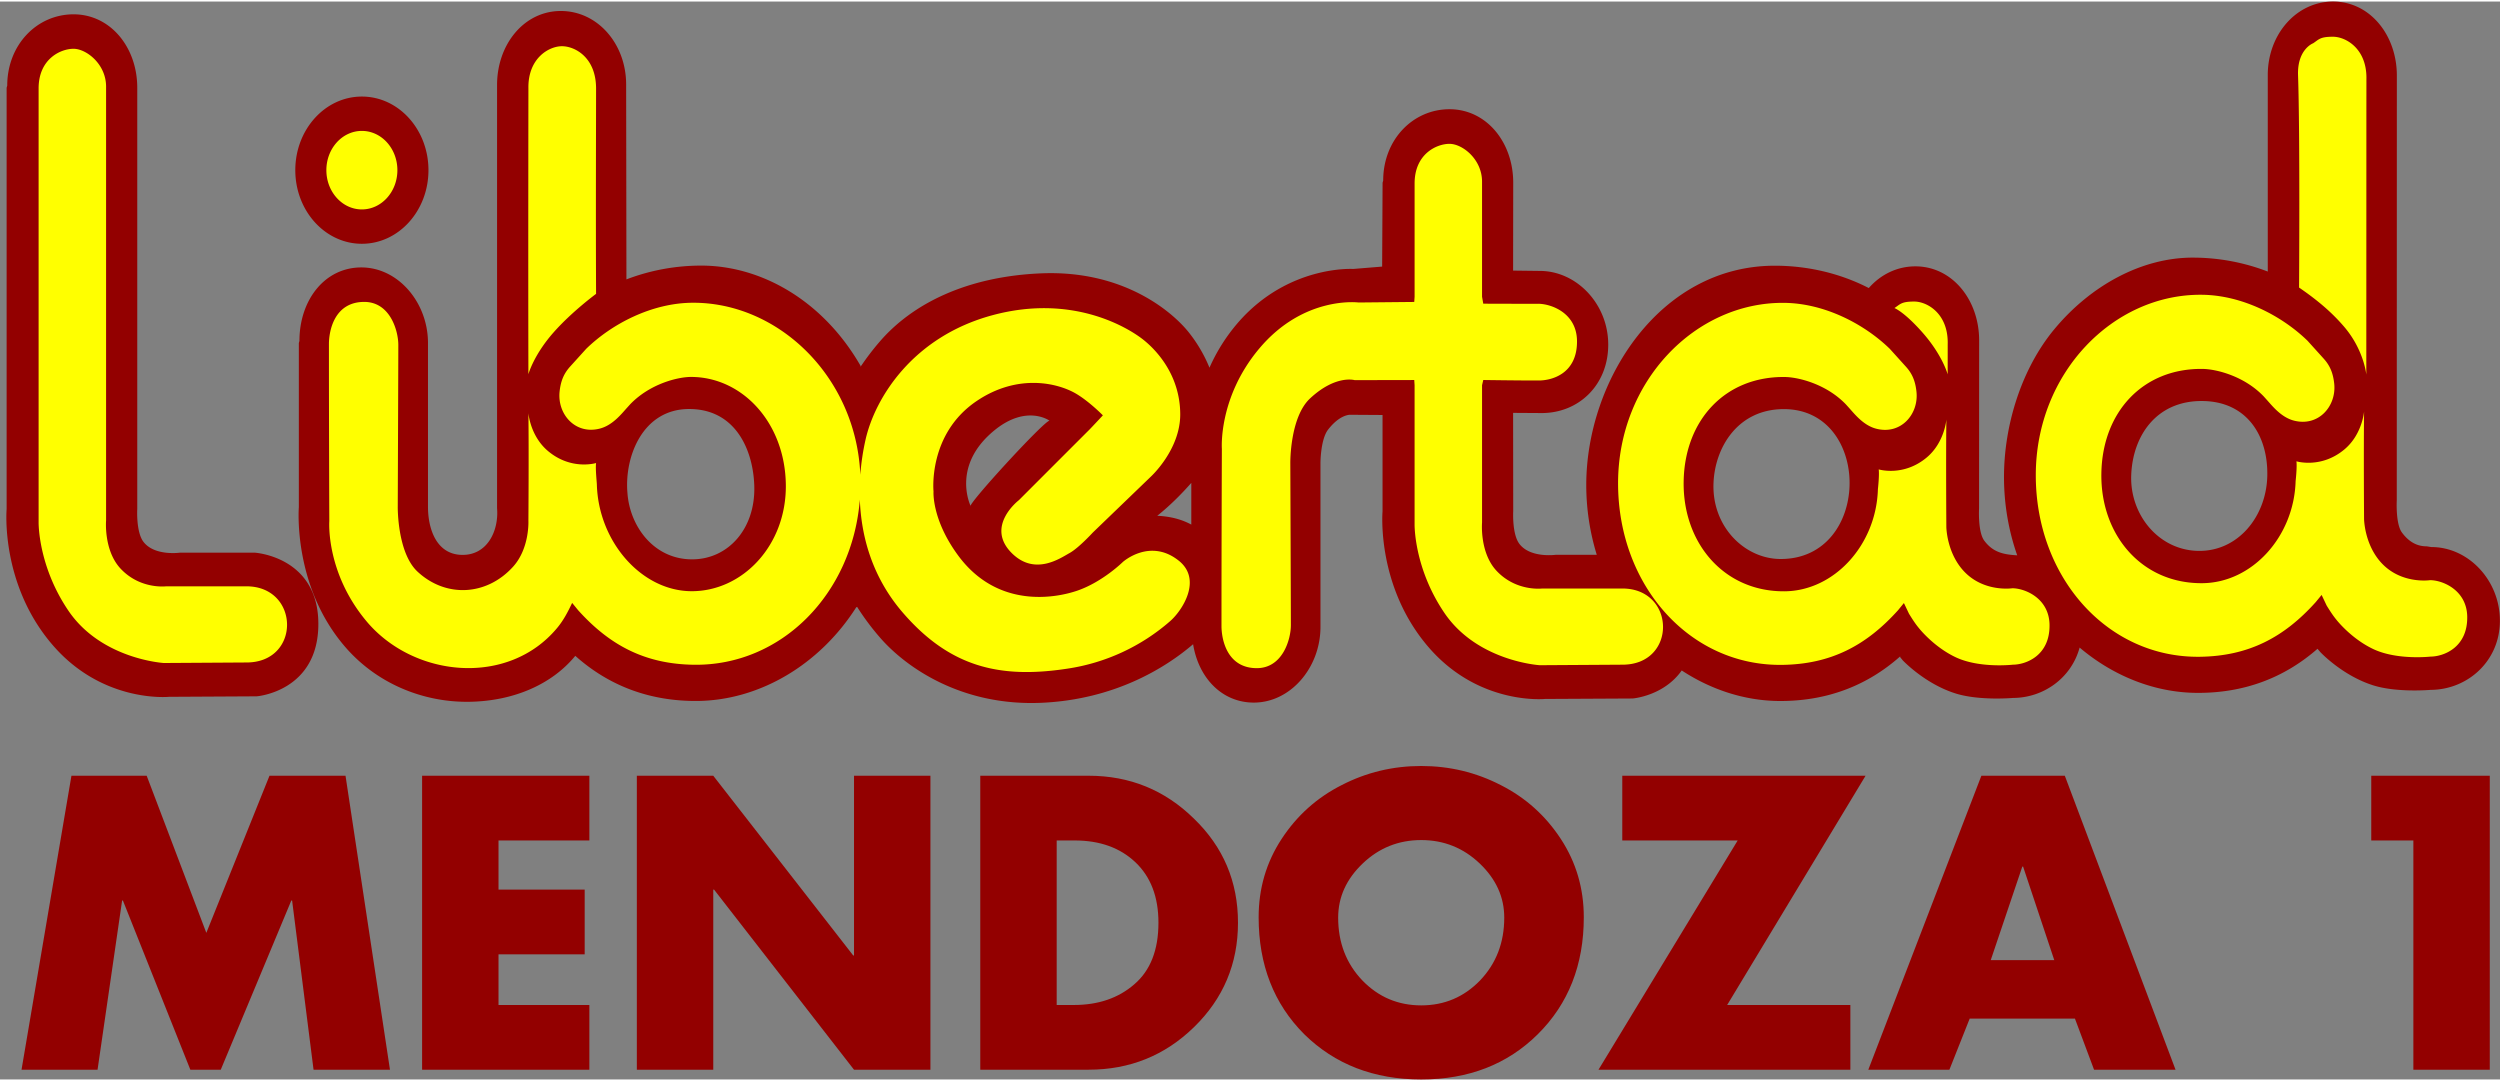
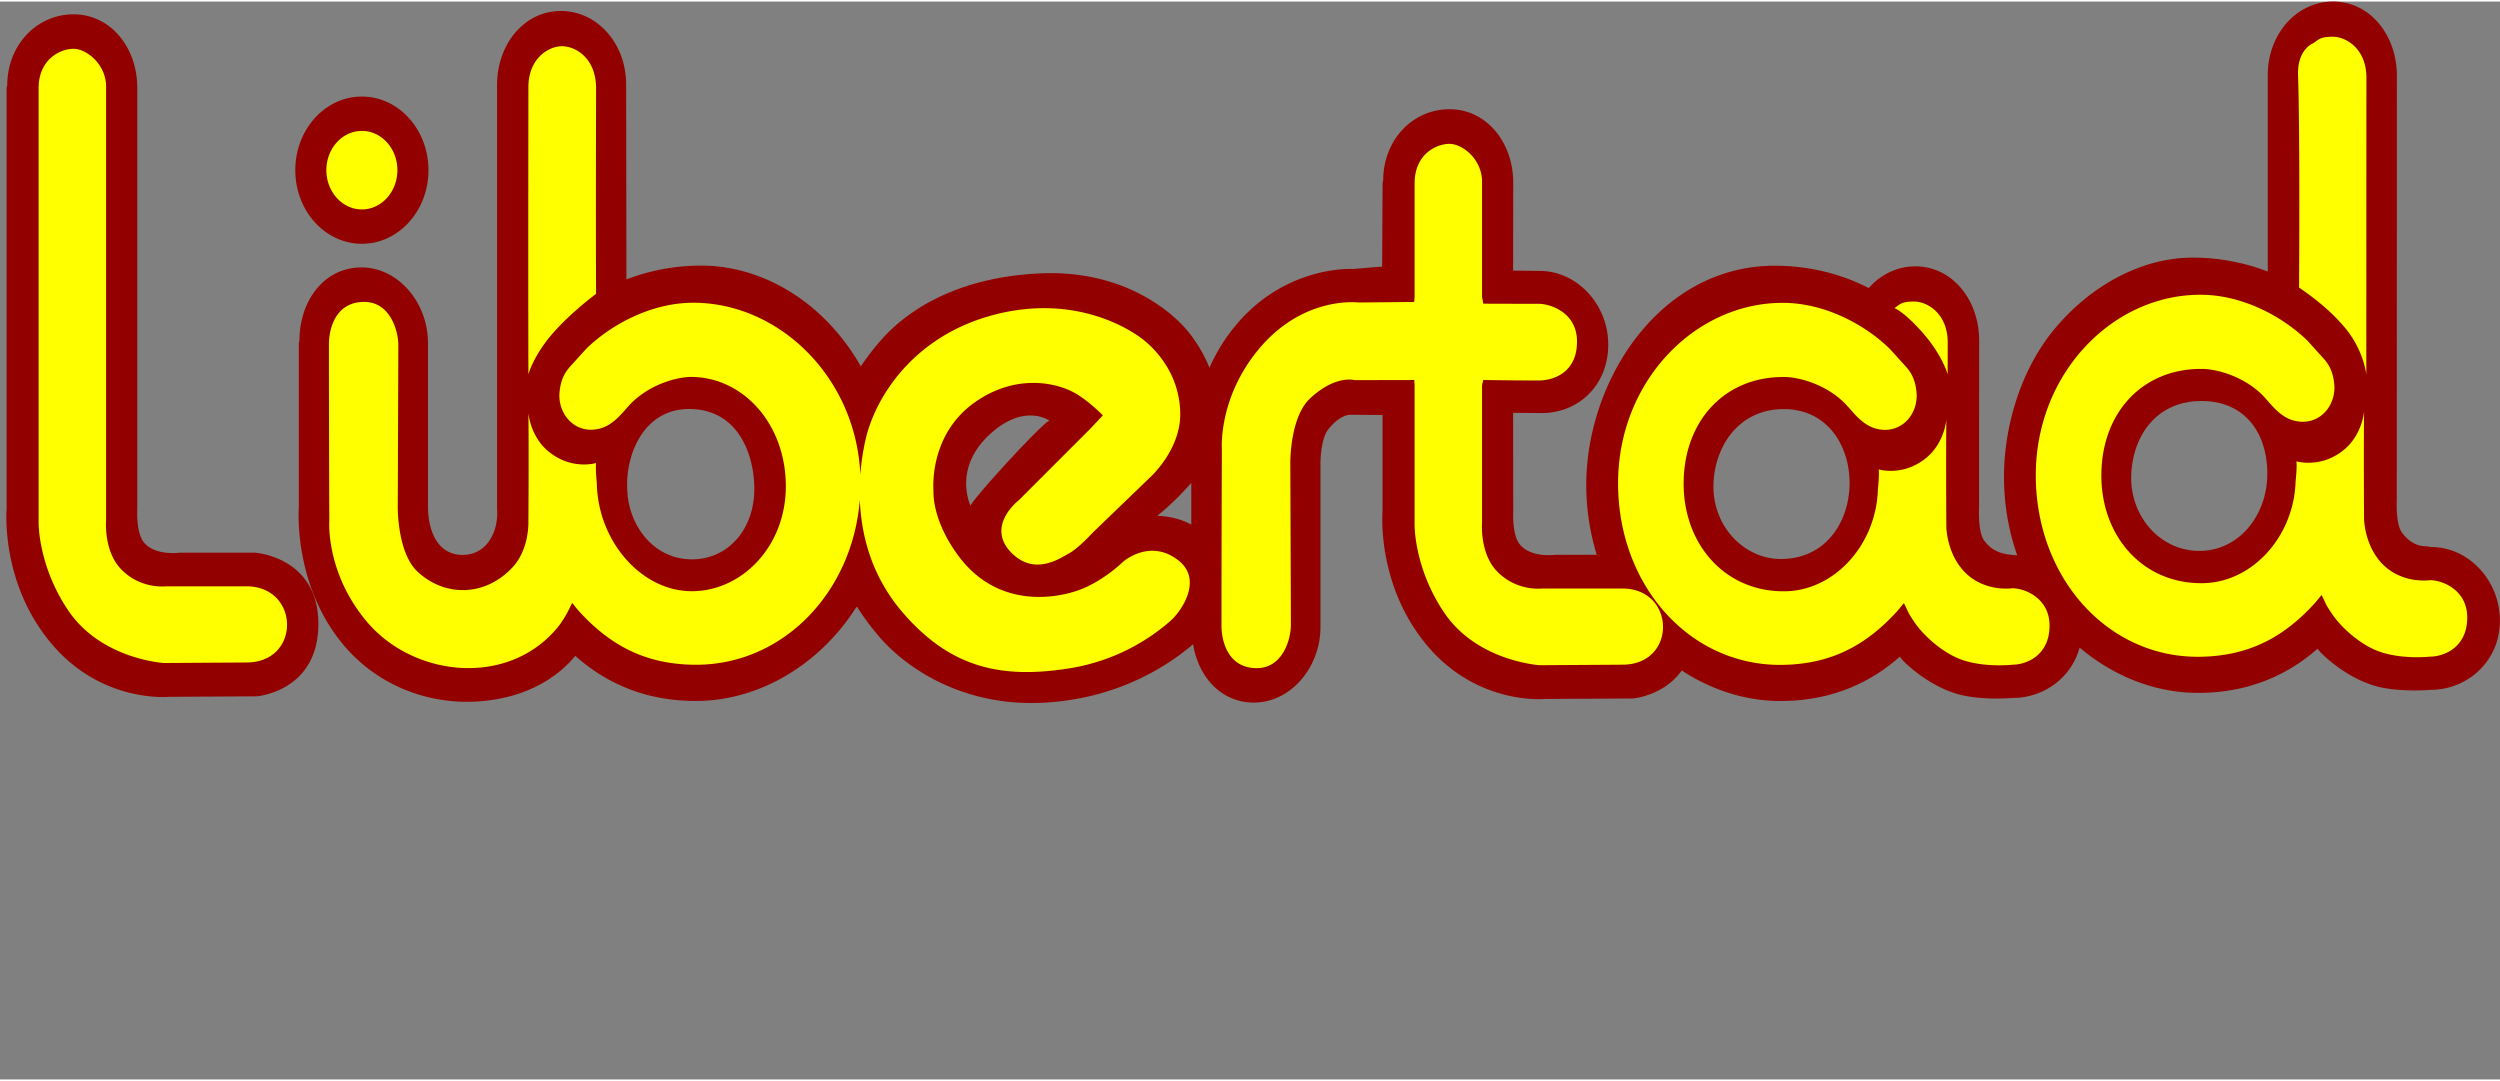
<svg xmlns="http://www.w3.org/2000/svg" height="1081" viewBox="-1.54 -.003 604.652 260.705" width="2500">
  <rect x="-1.54" y="-.003" width="604.652" height="260.705" fill="#808080" stroke="none" />
  <g clip-rule="evenodd" fill-rule="evenodd">
    <path d="m85.983 58.584c8.891 0 16.104-7.972 16.104-17.803s-7.213-17.803-16.104-17.803-16.101 7.971-16.101 17.803 7.21 17.803 16.101 17.803zm-25.96 74.706h-18.026s-6.108.885-8.812-2.581c-1.847-2.364-1.527-7.934-1.527-7.934v-101.918c0-9.831-6.517-17.769-15.408-17.769-8.895 0-16.04 7.413-16.04 17.244l-.147.525v101.915s-1.603 18.324 11.348 33.108c12.134 13.86 27.933 12.278 27.933 12.278l21.208-.12s14.906-1.14 14.906-17.508c-.007-16.359-15.435-17.24-15.435-17.24zm77.578 24.957c8.198 7.313 18.06 10.978 29.415 10.913 15.062-.1 29.666-8.72 38.534-22.655l.216-.093a61.158 61.158 0 0 0 5.648 7.546c5.906 6.764 19.296 16.56 39.1 15.638 17.412-.81 29.717-8.332 36.512-14.162 1.304 8.078 6.921 14.12 14.684 14.12 8.887 0 16.121-8.465 16.121-18.297v-39.68s.007-5.702 1.857-8.063c1.787-2.279 3.558-3.363 5.126-3.57l8.03.052v23.3s-1.602 18.319 11.349 33.109c12.137 13.853 27.936 12.271 27.936 12.271l21.207-.113s7.512-.584 11.87-6.778c7.13 4.678 15.267 7.327 23.551 7.385 11.362.072 21.221-3.593 29.416-10.905l-.19.233.677.837s5.394 5.738 12.889 8.044c5.724 1.764 13.76 1.053 13.76 1.053 7.44-.02 14.142-4.859 16.132-12.185 8.144 6.897 18.136 10.892 28.352 10.957 11.225.072 20.998-3.504 29.182-10.662l.718.837s5.394 5.738 12.889 8.044c5.73 1.764 13.76 1.053 13.76 1.053 8.895-.027 16.77-6.925 16.75-16.756s-7.694-17.803-16.582-17.782l-1.105-.175c-1.643 0-3.908-.491-6.012-3.346-1.561-2.124-1.245-7.776-1.245-7.776l.02-102.725c0-9.831-6.527-17.913-15.421-17.916-8.888-.003-15.8 7.944-15.8 17.776v47.527a50.479 50.479 0 0 0 -18.084-3.37c-12.278-.034-24.67 6.633-33.53 17.302-8.05 9.698-12.185 23.37-12.185 35.726 0 6.689 1.132 13.089 3.198 18.974-3.219-.182-5.858-.676-7.982-3.566-1.568-2.124-1.246-7.776-1.246-7.776l.02-40.19v-.443c0-9.832-6.526-17.916-15.42-17.916-4.465 0-8.432 2.007-11.273 5.25-6.857-3.538-14.677-5.384-22.608-5.405-28.056-.075-45.722 27.92-45.722 53.028 0 5.913.913 11.582 2.54 16.884h-9.866s-6.105.878-8.813-2.588c-1.843-2.364-1.527-7.93-1.527-7.93l-.027-23.801 6.97.044c8.894-.02 16.06-6.763 16.038-16.595s-7.693-17.803-16.588-17.782l-6.42-.08.027-21.258c0-9.831-6.513-17.769-15.408-17.769s-16.039 7.413-16.039 17.244l-.147.525-.107 20.291-7.01.573s-15.618-.988-27.752 12.868a43.677 43.677 0 0 0 -7 11.012 34.934 34.934 0 0 0 -5.127-8.695c-4.104-5.041-15.83-14.934-35.537-14.125-17.961.738-31.183 7.31-39.12 16.548a63.107 63.107 0 0 0 -4.61 6.05l.004-.234c-9.21-15.998-24.268-24.272-38.619-24.237a50.606 50.606 0 0 0 -18.009 3.335l-.068-47.136c0-9.831-6.905-17.779-15.8-17.779s-15.42 8.078-15.42 17.91v102.364c.456 5.387-2.327 11.434-8.57 11.272-6.19-.161-8.126-6.42-8.136-11.574v-39.656c0-9.831-7.227-18.294-16.118-18.294-8.895 0-14.975 7.938-14.975 17.773l-.144.521v39.68s-1.569 19.222 11.385 34.012c7.67 8.761 18.768 13.219 29.787 13.071 10.624-.15 19.954-4.118 25.692-11.115zm28.256-23.338c-9.297 0-15.069-8.03-15.638-16.005-.79-8.747 3.637-20.356 14.913-20.356 11.198 0 15.44 9.821 15.755 18.428.391 10.48-6.297 17.933-15.03 17.933zm67.389-12.848s-4.849-9.697 5.693-18.331c7.797-6.39 13.349-2.364 13.349-2.364-1.455.185-20.23 20.689-19.042 20.695zm53.344-5.641v10.082c-2.876-1.568-5.882-2.018-8.236-2.131 2.955-2.35 5.738-5.123 8.236-7.951zm142.551 18.403c-8.726 0-16.65-7.827-16.252-18.317.316-8.6 5.824-17.934 17.018-17.934 10.85.004 16.166 9.355 15.884 18.555-.274 8.915-5.81 17.696-16.65 17.696zm117.687-20.081c-.22 9.746-7.025 18.263-16.657 18.122-9.633-.148-16.61-8.775-16.252-18.318.357-9.54 6.077-17.937 17.017-17.933 10.947.003 16.115 8.387 15.892 18.129z" fill="#930000" />
    <path d="m259.137 142.438c6.06-2.124 10.899-6.897 10.899-6.897s6.55-5.885 13.53-.302c5.735 4.584.82 12.058-2.051 14.577a48.65 48.65 0 0 1 -24.842 11.52c-16.423 2.519-28.458-.374-39.823-13.5-7.57-8.747-10.106-18.692-10.429-27.38-1.798 22.82-19.004 40.252-40.166 39.946-11.767-.168-20.305-4.677-27.975-13.197l-1.44-1.764c-1.03 2.165-2.06 4.17-3.604 6.033-11.884 14.316-34.707 12.038-46.114-1.569-9.93-11.849-9.014-24.234-9.014-24.234s-.093-22.518-.093-42.802c0-3.442 1.42-10.226 8.538-10.226 6.262 0 8.246 6.97 8.246 10.412 0 3.822-.138 39.154-.138 39.154s-.147 11.098 4.794 15.682c6.867 6.38 16.73 5.844 23.102-1.208 4.056-4.485 3.703-11.173 3.703-11.173s.126-16.581 0-25.963c0 0 .428 5.507 4.697 9.128 5.645 4.783 11.671 2.937 11.671 2.937-.189 1.39.189 4.77.189 5.192.38 13.847 10.816 25.758 22.868 25.806 12.295.055 23.022-11.012 22.837-25.765-.192-14.999-10.545-26.056-22.933-26.056-3.23 0-9.965 1.678-14.708 6.61l-.758.837c-1.36 1.503-3.48 4.228-6.548 5.034-5.978 1.572-10.34-3.493-9.773-8.919.285-2.728 1.119-4.485 2.564-6.084l3.89-4.3c6.264-6.084 15.848-11.012 25.525-11.121 20.857-.223 39.738 17.858 40.757 41.614a57.542 57.542 0 0 1 1.28-8.572c2.258-9.896 11.29-24.837 30.792-30.057s32.802 3.219 36.09 5.738 9.152 8.613 9.213 18.18c.055 8.689-7.2 15.243-7.2 15.243l-13.955 13.445s-3.442 3.761-5.632 4.959c-2.189 1.201-8.352 5.59-13.96 0-6.523-6.503 1.72-12.8 1.72-12.8s16.146-16.156 16.97-16.969c.483-.474 3.345-3.548 3.345-3.548s-3.318-3.39-6.548-5.275c-4.361-2.542-14.014-4.9-23.949 1.792-11.876 7.999-10.462 21.886-10.462 21.886s-.491 6.73 5.94 15.47c9.611 13.074 23.825 10.288 28.955 8.486zm130.672-25.932c.006-24.745 18.753-43.87 40.2-43.633 9.678.106 19.262 5.041 25.525 11.125l3.888 4.304c1.448 1.599 2.278 3.359 2.56 6.084.57 5.425-3.792 10.49-9.774 8.915-3.07-.806-5.188-3.535-6.547-5.038l-.758-.84c-4.746-4.932-11.482-6.568-14.705-6.613-14.423-.213-24.343 10.38-24.529 25.38-.195 14.752 9.719 26.567 24.423 26.447 12.052-.106 22.178-11.28 22.56-24.704 0 0 .38-3.383.195-4.78 0 0 6.019 1.85 11.667-2.93 4.269-3.617 4.698-9.125 4.698-9.125-.127 9.382-.007 25.963-.007 25.963s.048 6.078 4.1 10.563c4.84 5.35 11.884 4.275 11.884 4.275h-.072c3.116-.006 8.922 2.413 9.043 8.789.14 7.553-5.765 9.69-8.874 9.697 0 0-8.037.927-13.826-1.801-5.381-2.54-8.916-7.076-8.916-7.076-.95-1.14-1.647-2.286-2.37-3.439l-1.233-2.594-1.441 1.764c-7.673 8.517-16.214 13.03-27.974 13.191-22.388.312-39.724-19.18-39.717-43.924zm-257.429-36.52c4.458-5.033 10.247-9.285 10.247-9.285-.089-20.089 0-41.46 0-49.672 0-7.553-5.144-10.226-8.256-10.226s-8.112 2.83-8.112 9.913l.003.656s-.072 39.861-.003 68.765c.003 0 1.242-4.64 6.121-10.15zm-46.398-48.7c-4.742 0-8.586 4.251-8.586 9.495s3.847 9.495 8.586 9.495 8.59-4.252 8.59-9.495-3.848-9.495-8.59-9.495zm-61.864-10.703v104.903s-.617 7.265 3.51 11.674c4.754 5.076 11.03 4.27 11.03 4.27h19.358c13.022-.021 13.304 18.492-.01 18.423l-19.928.127s-15.099-.899-23.07-12.648c-7.41-10.92-7.21-21.427-7.21-21.427v-104.907c0-7.134 5.333-9.574 8.442-9.574 3.115.007 7.878 3.702 7.878 9.159zm439.288 59.431c-4.458-5.037-6.757-5.882-6.757-5.882 1.427-.943 1.66-1.575 4.78-1.575 3.11 0 8.109 2.835 8.109 9.918l-.007.655s.007-.655-.007 7.035c0 0-1.239-4.64-6.118-10.15zm27.432 34.536c.007-24.749 18.76-43.873 40.2-43.633 9.678.106 19.262 5.041 25.525 11.125l3.888 4.304c1.448 1.595 2.278 3.356 2.567 6.084.563 5.425-3.799 10.49-9.78 8.915-3.072-.81-5.189-3.535-6.548-5.038l-.758-.84c-4.746-4.935-11.475-6.565-14.704-6.613-14.423-.213-24.344 10.38-24.53 25.38-.195 14.746 9.719 26.567 24.423 26.44 12.059-.1 22.179-11.272 22.56-24.704 0 0 .38-3.376.195-4.773 0 0 6.026 1.85 11.667-2.93 4.27-3.62 4.698-9.129 4.698-9.129-.127 9.382-.007 25.967-.007 25.967s.048 6.078 4.101 10.563c4.839 5.35 11.884 4.275 11.884 4.275h-.069c3.11-.013 8.915 2.413 9.035 8.789.141 7.546-5.765 9.69-8.874 9.697 0 0-8.036.92-13.826-1.808-5.38-2.533-8.915-7.073-8.915-7.073-.943-1.139-1.647-2.285-2.371-3.438l-1.232-2.594-1.441 1.757c-7.666 8.524-16.208 13.03-27.974 13.198-22.381.312-39.721-19.176-39.714-43.921zm79.939-24.313s-.57-6.084-5.505-11.753c-2.124-2.44-5.12-5.453-10.758-9.31 0 0 .247-37.236-.247-51.326-.226-6.335 3.658-7.763 3.658-7.763 1.421-.943 1.661-1.575 4.774-1.575s8.108 2.835 8.108 9.918l-.006.655s.006-.655-.007 7.035zm-230.184 2.546v33.647s-.203 10.504 7.206 21.427c7.968 11.75 23.07 12.655 23.07 12.655l19.928-.127c13.318.069 13.036-18.451.014-18.424h-19.358s-6.273.796-11.033-4.276c-4.128-4.402-3.51-11.667-3.51-11.667v-33.231l.295-1.256s8.788.133 13.445.12c3.11-.007 9.248-1.596 9.228-9.465-.014-6.925-6.321-9.104-9.437-9.093-1.38.003-10.309.007-13.236-.024l-.295-1.678v-27.827c0-5.453-4.76-9.152-7.876-9.152-3.109 0-8.438 2.436-8.438 9.574v27.405l-.086 1.26-13.465.133s-13.236-1.73-24.049 11.173c-9.93 11.846-9.014 24.234-9.014 24.234s-.093 22.518-.093 42.806c0 3.438 1.424 10.226 8.538 10.226 6.262 0 8.246-6.97 8.246-10.415 0-3.82-.134-39.155-.134-39.155s-.148-11.094 4.79-15.682c6.215-5.772 10.772-4.406 10.772-4.406l14.41-.028z" fill="#ff0" />
  </g>
-   <path d="m3.667 258.344 12.07-71.1h18.2l14.427 38.002 15.276-38.002h18.388l10.75 71.1h-18.482l-5.187-40.925h-.188l-17.068 40.925h-7.355l-16.314-40.924h-.188l-5.941 40.925zm137.337-55.446h-21.972v11.881h20.84v15.653h-20.84v12.259h21.972v15.653h-40.454v-71.1h40.454zm11.483 55.446v-71.1h18.483l33.852 43.471h.19v-43.47h18.481v71.1h-18.482l-33.853-43.566h-.188v43.565zm83.063 0v-71.1h26.215q14.899 0 25.46 10.373 10.656 10.278 10.656 25.177 0 14.9-10.656 25.272-10.561 10.278-25.46 10.278zm18.482-55.446v39.793h4.15q8.863 0 14.616-4.998 5.846-4.998 5.846-14.899 0-9.335-5.563-14.616-5.564-5.28-14.71-5.28zm68.928-13.391q8.958-4.62 19.236-4.62t19.237 4.62q8.958 4.527 14.522 13.013 5.563 8.487 5.563 18.954 0 17.257-11.127 28.29-11.033 10.938-28.195 10.938t-28.29-10.939q-11.032-11.032-11.032-28.289 0-10.467 5.564-18.954 5.563-8.486 14.521-13.013zm33.38 18.954q-5.94-5.658-14.144-5.658t-14.145 5.658q-5.94 5.658-5.94 13.107 0 9.053 5.846 15.182 5.847 6.035 14.24 6.035 8.392 0 14.238-6.035 5.846-6.129 5.846-15.182 0-7.45-5.94-13.107zm59.853 34.23h29.798v15.653h-60.916l33.664-55.446h-27.912v-15.654h58.842zm84.117 3.3h-25.461l-4.904 12.353h-19.613l27.346-71.1h20.18l26.78 71.1h-19.708zm-4.999-14.144-7.543-22.632h-.189l-7.638 22.632zm86.849-28.949h-10.185v-15.654h28.667v71.1h-18.483z" fill="#930000" stroke-width="1.263" />
</svg>